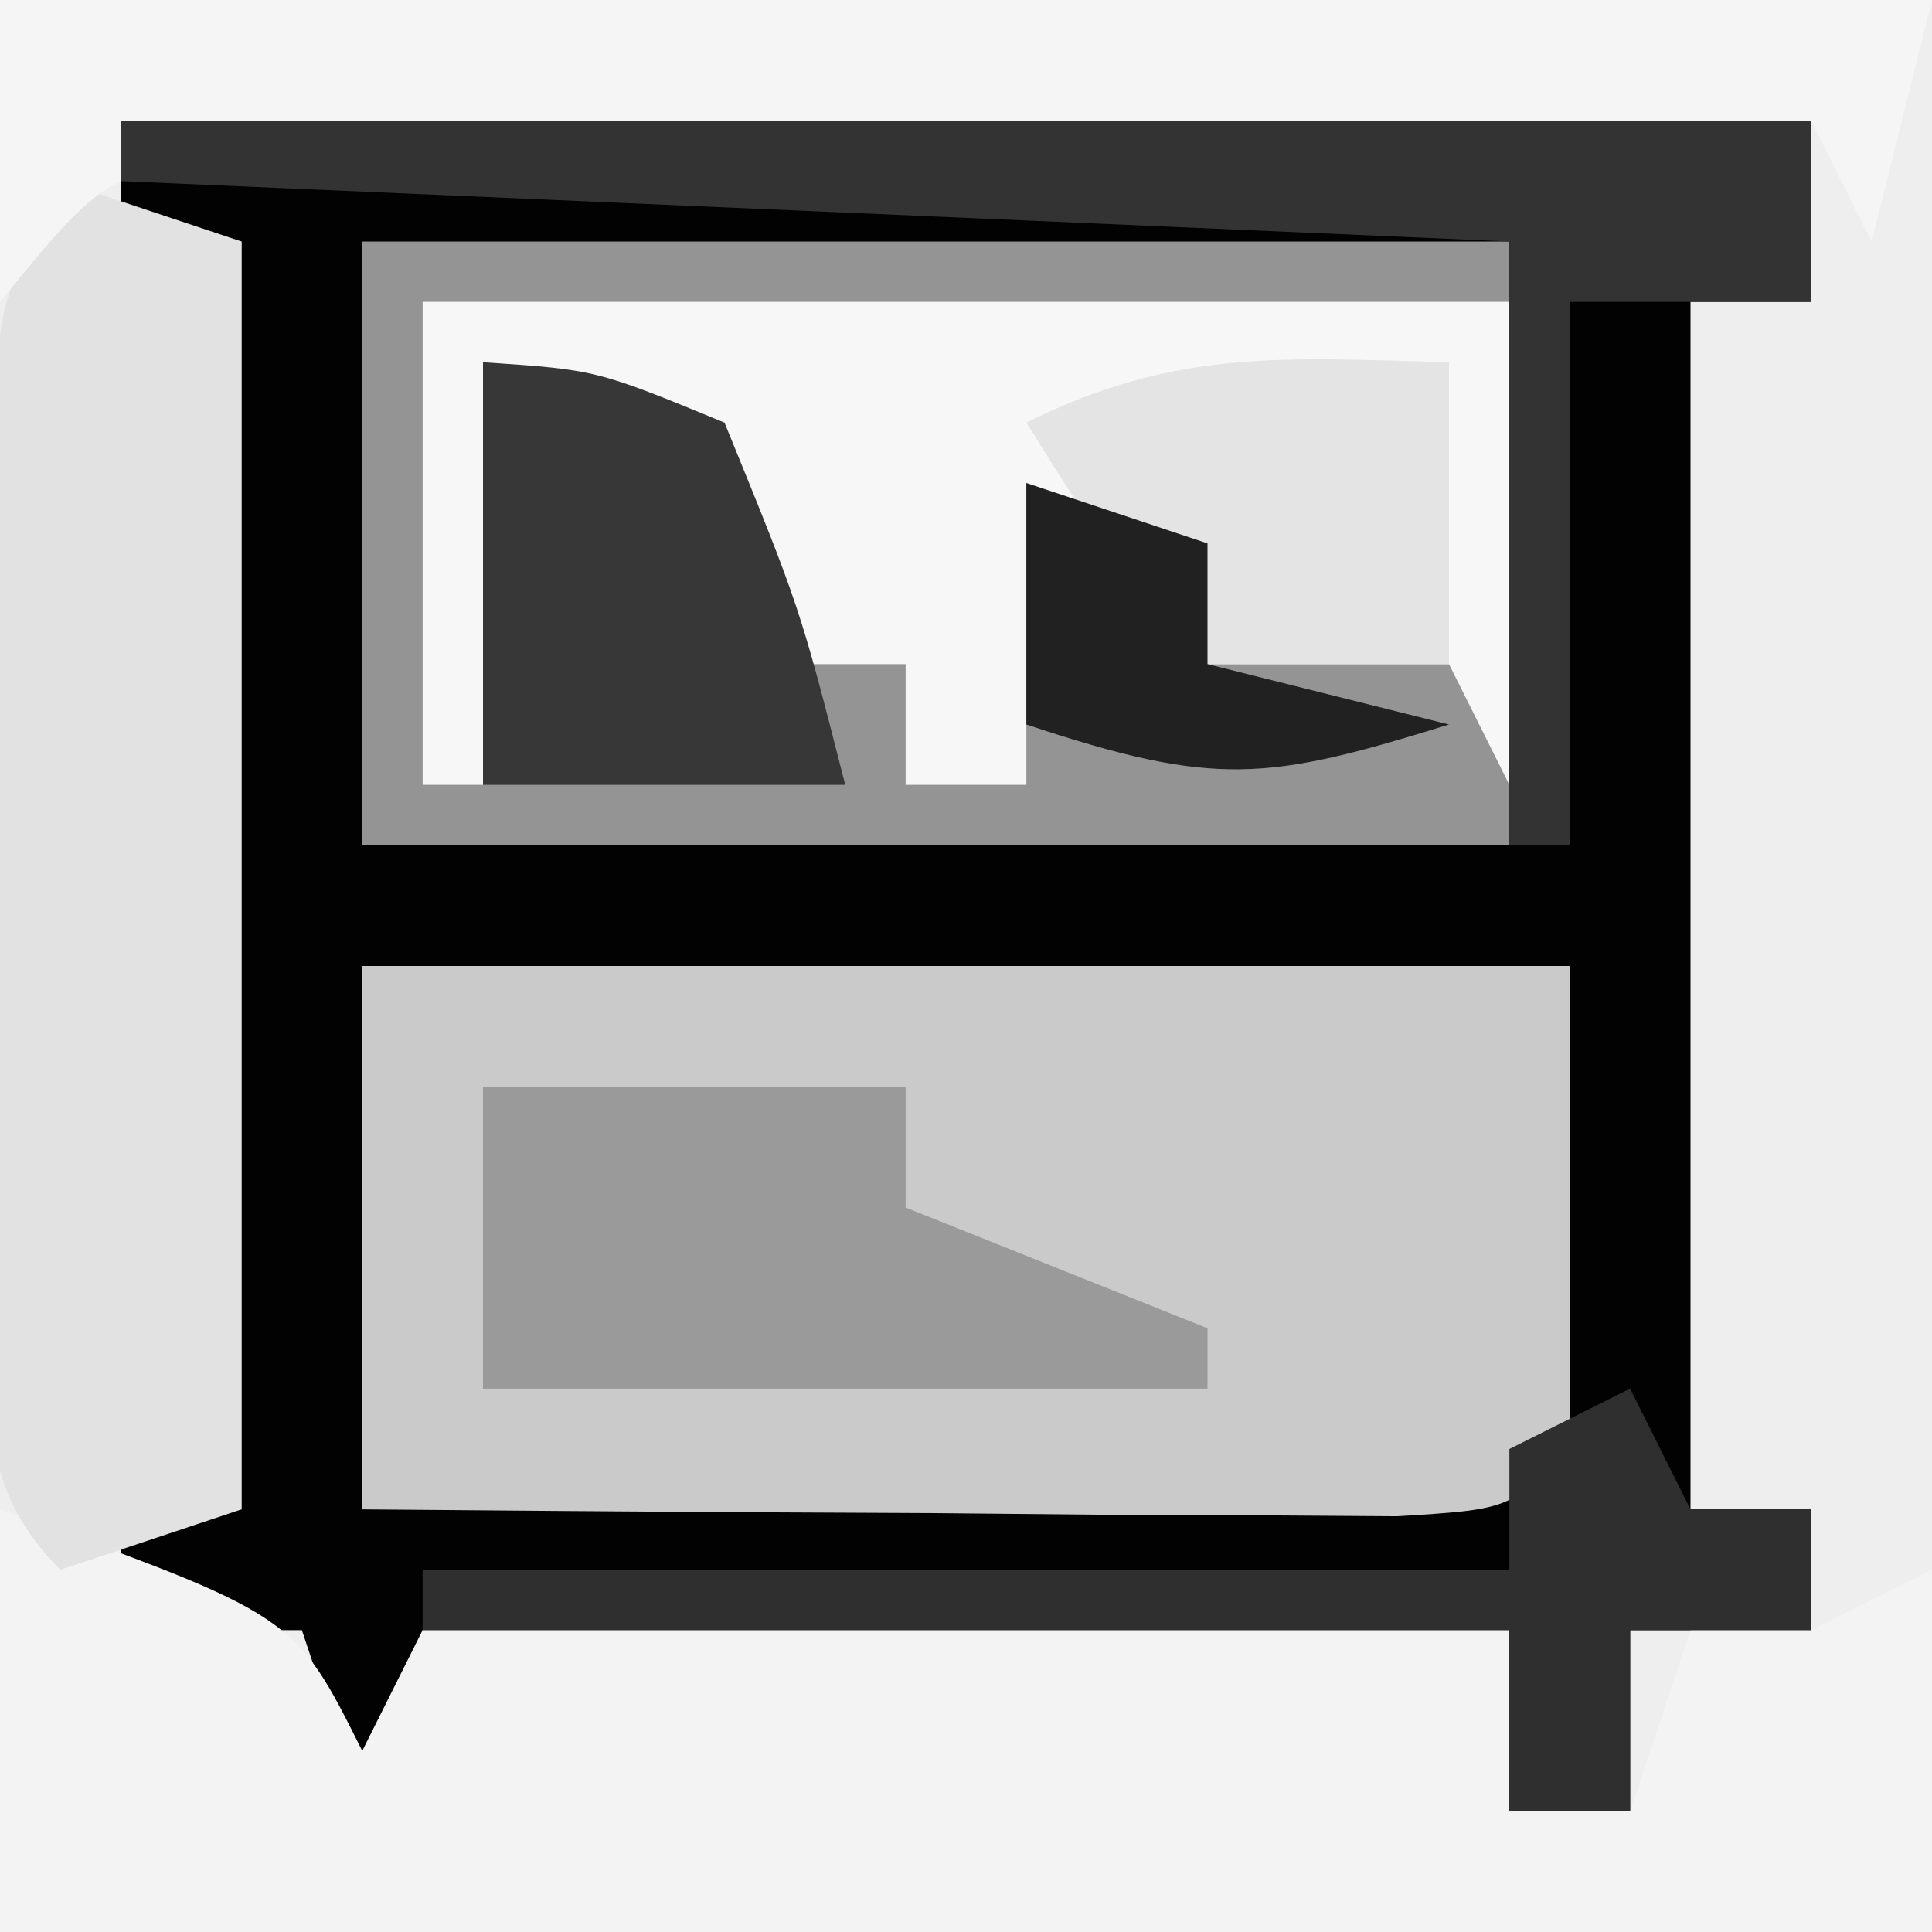
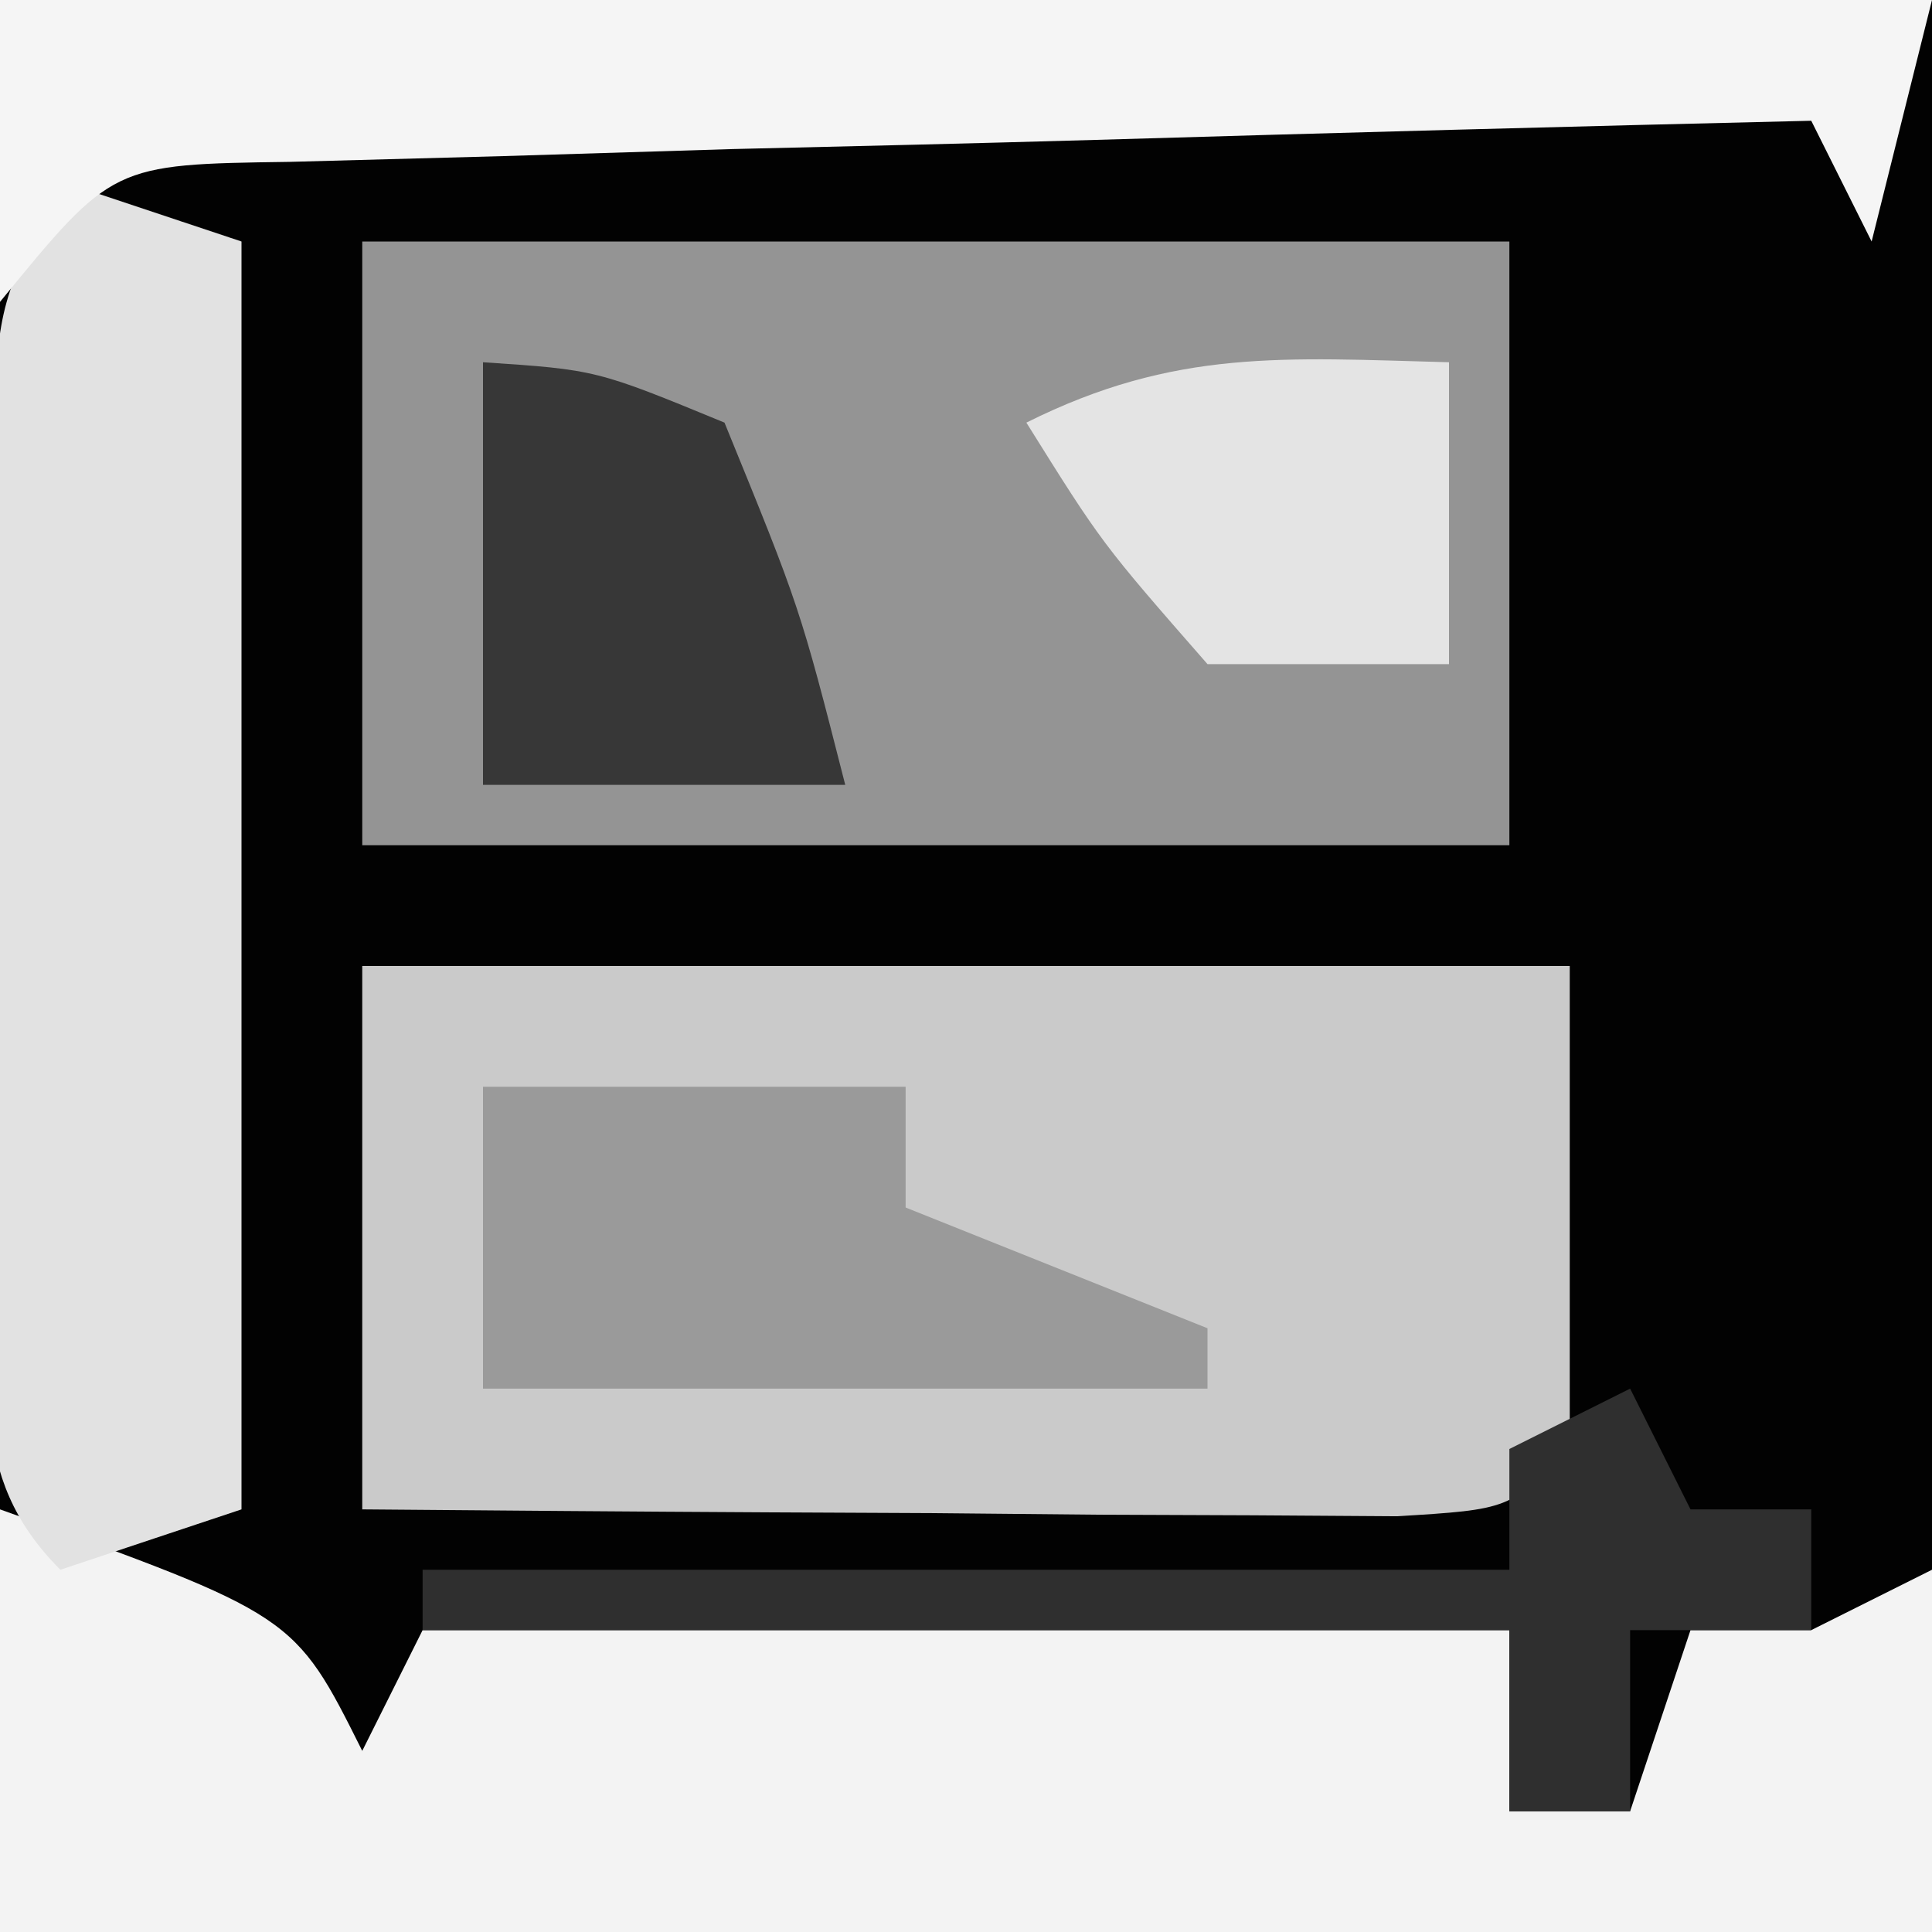
<svg xmlns="http://www.w3.org/2000/svg" version="1.1" width="32" height="32">
  <rect width="100%" height="100%" fill="#808080" stroke="none" />
  <path d="M0 0 C10.56 0 21.12 0 32 0 C32 10.56 32 21.12 32 32 C21.44 32 10.88 32 0 32 C0 21.44 0 10.88 0 0 Z " fill="#020202" transform="translate(0,0)" />
-   <path d="M0 0 C10.56 0 21.12 0 32 0 C32 10.56 32 21.12 32 32 C21.44 32 10.88 32 0 32 C0 21.44 0 10.88 0 0 Z M2 2 C2 2.66 2 3.32 2 4 C2.66 4 3.32 4 4 4 C4 10.93 4 17.86 4 25 C3.34 25 2.68 25 2 25 C2 25.66 2 26.32 2 27 C2.99 27 3.98 27 5 27 C5.33 27.99 5.66 28.98 6 30 C6.33 29.01 6.66 28.02 7 27 C12.94 27 18.88 27 25 27 C25 27.99 25 28.98 25 30 C25.66 30 26.32 30 27 30 C27 29.01 27 28.02 27 27 C27.99 27 28.98 27 30 27 C30 26.34 30 25.68 30 25 C29.34 25 28.68 25 28 25 C28 18.4 28 11.8 28 5 C28.66 5 29.32 5 30 5 C30 4.01 30 3.02 30 2 C20.76 2 11.52 2 2 2 Z " fill="#EEEEEE" transform="translate(0,0)" />
  <path d="M0 0 C6.27 0 12.54 0 19 0 C19 3.3 19 6.6 19 10 C12.73 10 6.46 10 0 10 C0 6.7 0 3.4 0 0 Z " fill="#949494" transform="translate(6,4)" />
  <path d="M0 0 C6.6 0 13.2 0 20 0 C20 2.64 20 5.28 20 8 C19 9 19 9 17.142 9.114 C16.352 9.108 15.561 9.103 14.746 9.098 C13.892 9.094 13.038 9.091 12.158 9.088 C11.26 9.08 10.363 9.071 9.438 9.062 C8.536 9.058 7.634 9.053 6.705 9.049 C4.47 9.037 2.235 9.019 0 9 C0 6.03 0 3.06 0 0 Z " fill="#CACACA" transform="translate(6,16)" />
  <path d="M0 0 C4.875 1.75 4.875 1.75 6 4 C6.33 3.34 6.66 2.68 7 2 C12.94 2 18.88 2 25 2 C25 2.99 25 3.98 25 5 C25.66 5 26.32 5 27 5 C27.33 4.01 27.66 3.02 28 2 C28.66 2 29.32 2 30 2 C30.66 1.67 31.32 1.34 32 1 C32 2.98 32 4.96 32 7 C21.44 7 10.88 7 0 7 C0 4.69 0 2.38 0 0 Z " fill="#F3F3F3" transform="translate(0,25)" />
-   <path d="M0 0 C5.94 0 11.88 0 18 0 C18 2.64 18 5.28 18 8 C17.67 7.34 17.34 6.68 17 6 C15.68 6 14.36 6 13 6 C11.25 4.5 11.25 4.5 10 3 C10 4.65 10 6.3 10 8 C9.34 8 8.68 8 8 8 C8 7.34 8 6.68 8 6 C7.01 6 6.02 6 5 6 C4.897 5.361 4.794 4.721 4.688 4.062 C4.347 3.042 4.347 3.042 4 2 C3.01 1.67 2.02 1.34 1 1 C1 3.31 1 5.62 1 8 C0.67 8 0.34 8 0 8 C0 5.36 0 2.72 0 0 Z " fill="#F7F7F7" transform="translate(7,5)" />
  <path d="M0 0 C0.99 0.33 1.98 0.66 3 1 C3 7.93 3 14.86 3 22 C2.01 22.33 1.02 22.66 0 23 C-1.584 21.416 -1.13 19.79 -1.133 17.598 C-1.135 16.263 -1.135 16.263 -1.137 14.9 C-1.133 13.964 -1.129 13.027 -1.125 12.062 C-1.129 11.13 -1.133 10.197 -1.137 9.236 C-1.135 8.345 -1.134 7.454 -1.133 6.535 C-1.132 5.714 -1.131 4.893 -1.129 4.047 C-1 2 -1 2 0 0 Z " fill="#E2E2E2" transform="translate(1,3)" />
  <path d="M0 0 C10.56 0 21.12 0 32 0 C31.67 1.32 31.34 2.64 31 4 C30.67 3.34 30.34 2.68 30 2 C26.049 2.093 22.098 2.2 18.147 2.317 C16.141 2.375 14.135 2.422 12.129 2.469 C10.244 2.527 10.244 2.527 8.32 2.586 C7.158 2.617 5.995 2.649 4.797 2.681 C1.863 2.722 1.863 2.722 0 5 C0 3.35 0 1.7 0 0 Z " fill="#F5F5F5" transform="translate(0,0)" />
-   <path d="M0 0 C9.24 0 18.48 0 28 0 C28 0.99 28 1.98 28 3 C26.68 3 25.36 3 24 3 C24 5.97 24 8.94 24 12 C23.67 12 23.34 12 23 12 C23 8.7 23 5.4 23 2 C11.615 1.505 11.615 1.505 0 1 C0 0.67 0 0.34 0 0 Z " fill="#333333" transform="translate(2,2)" />
  <path d="M0 0 C2.31 0 4.62 0 7 0 C7 0.66 7 1.32 7 2 C9.475 2.99 9.475 2.99 12 4 C12 4.33 12 4.66 12 5 C8.04 5 4.08 5 0 5 C0 3.35 0 1.7 0 0 Z " fill="#9A9A9A" transform="translate(8,18)" />
  <path d="M0 0 C0.33 0.66 0.66 1.32 1 2 C1.66 2 2.32 2 3 2 C3 2.66 3 3.32 3 4 C2.01 4 1.02 4 0 4 C0 4.99 0 5.98 0 7 C-0.66 7 -1.32 7 -2 7 C-2 6.01 -2 5.02 -2 4 C-7.94 4 -13.88 4 -20 4 C-20 3.67 -20 3.34 -20 3 C-14.06 3 -8.12 3 -2 3 C-2 2.34 -2 1.68 -2 1 C-1.34 0.67 -0.68 0.34 0 0 Z " fill="#2F2F2F" transform="translate(27,23)" />
  <path d="M0 0 C1.875 0.125 1.875 0.125 4 1 C5.25 4.062 5.25 4.062 6 7 C4.02 7 2.04 7 0 7 C0 4.69 0 2.38 0 0 Z " fill="#373737" transform="translate(8,6)" />
  <path d="M0 0 C0 1.65 0 3.3 0 5 C-1.32 5 -2.64 5 -4 5 C-5.75 3 -5.75 3 -7 1 C-4.537 -0.231 -2.72 -0.072 0 0 Z " fill="#E4E4E4" transform="translate(24,6)" />
-   <path d="M0 0 C0.99 0.33 1.98 0.66 3 1 C3 1.66 3 2.32 3 3 C4.32 3.33 5.64 3.66 7 4 C3.99 4.934 3.133 5.044 0 4 C0 2.68 0 1.36 0 0 Z " fill="#212121" transform="translate(17,8)" />
</svg>